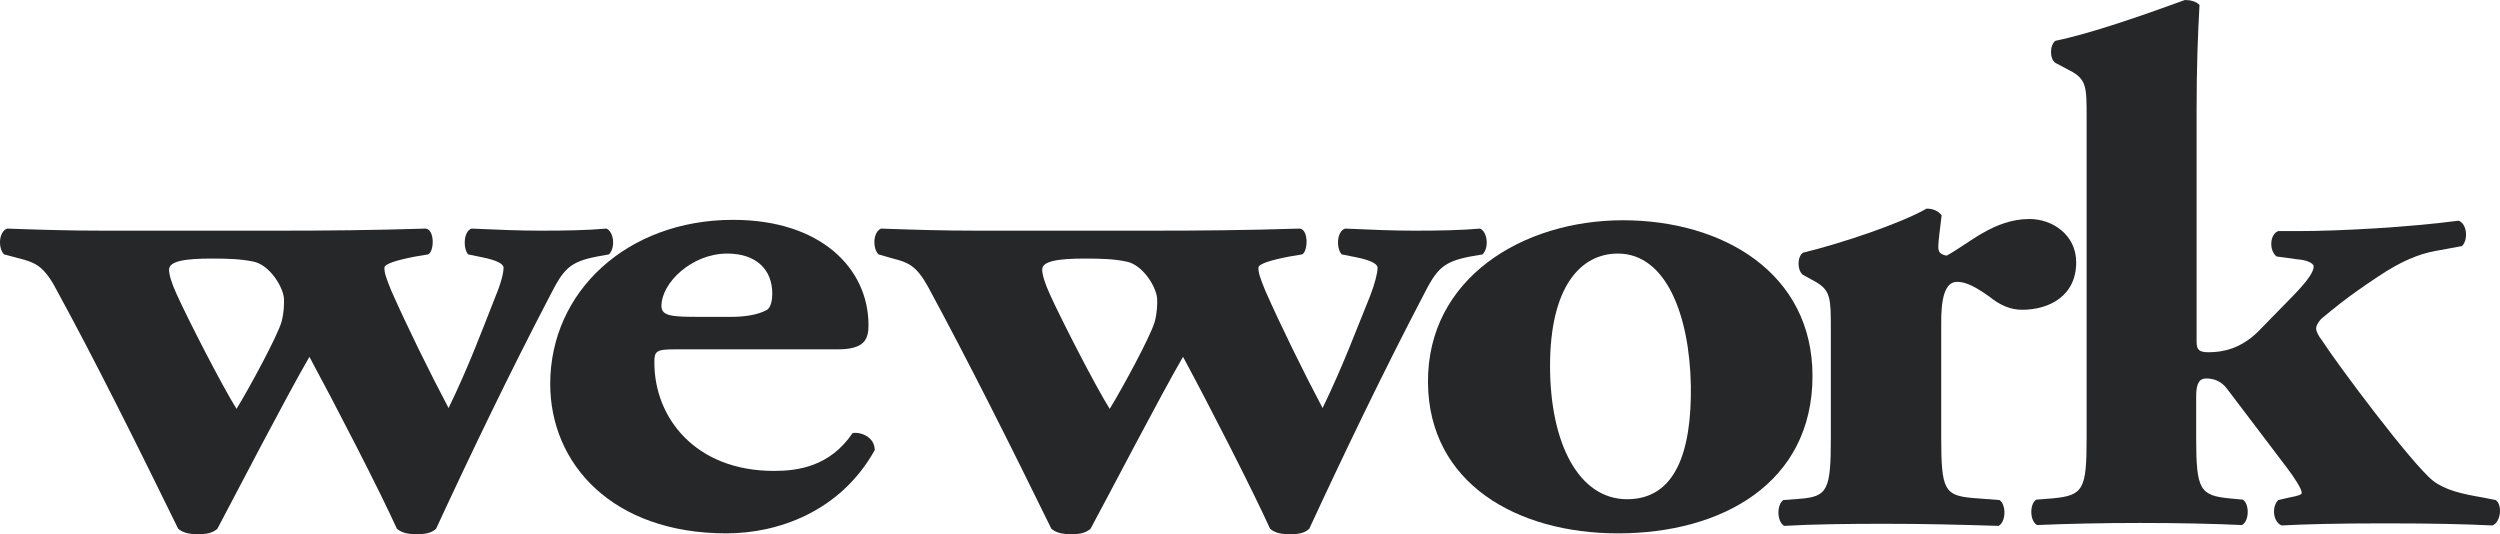
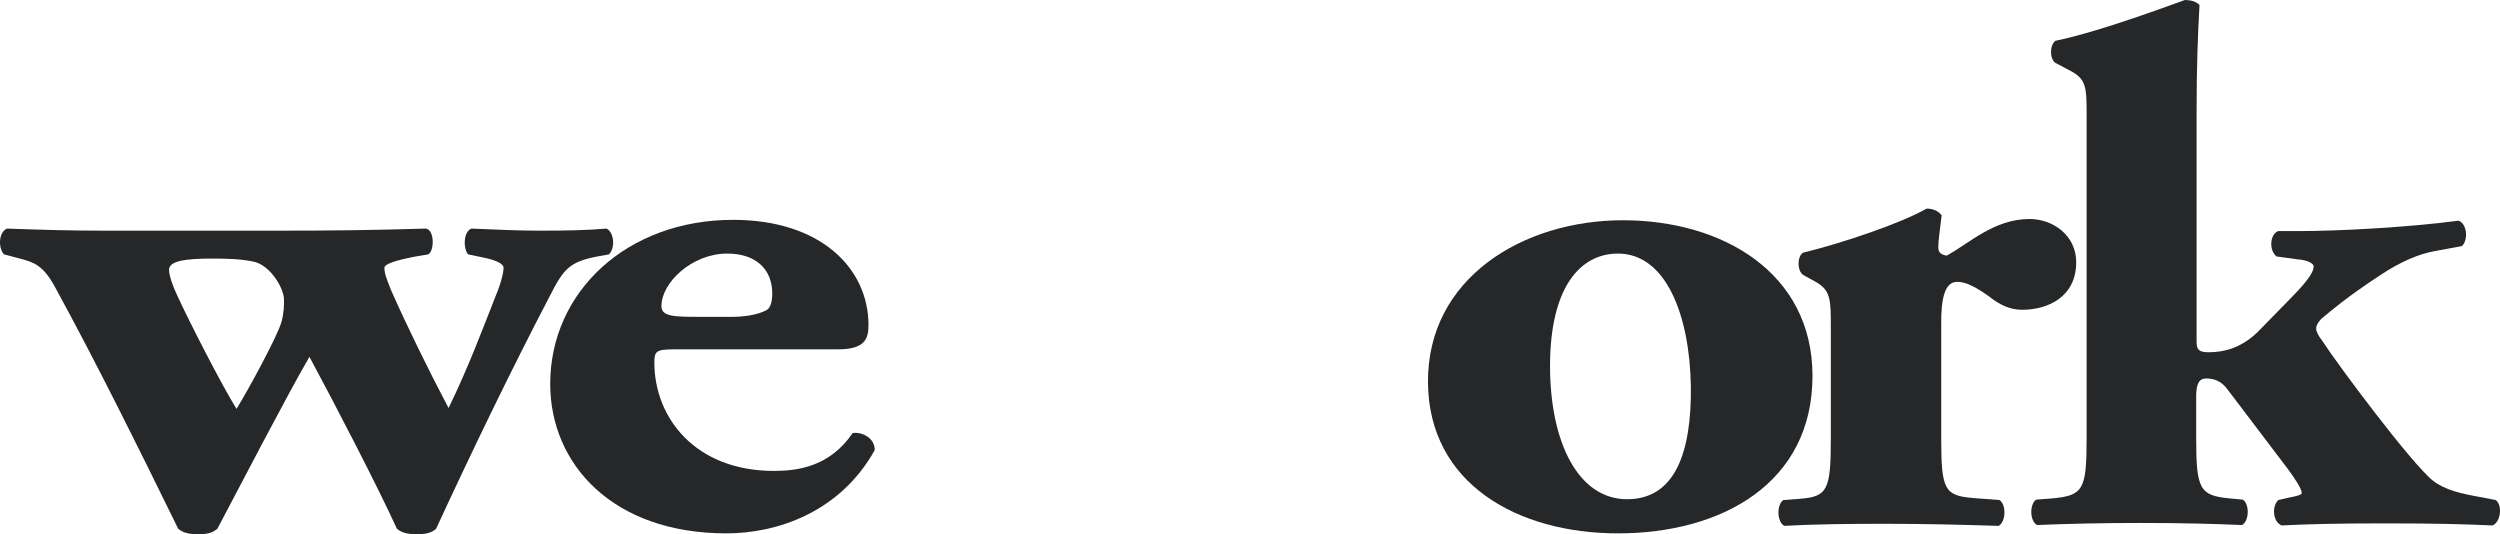
<svg xmlns="http://www.w3.org/2000/svg" width="2120px" height="453px" viewBox="0 0 2120 453" version="1.1">
  <title>wework-vector-logo</title>
  <g id="Sales-Materials" stroke="none" stroke-width="1" fill="none" fill-rule="evenodd">
    <g id="wework-vector-logo" fill="#252729" fill-rule="nonzero">
      <path d="M179.729,219.262 C192.8,219.262 204.105,219.615 214.35,221.733 C228.834,224.205 240.845,244.33 240.845,254.217 C240.845,259.16 240.845,264.809 238.726,272.93 C235.193,285.288 210.817,330.129 200.572,346.723 C188.208,326.951 159.593,271.164 149.701,249.274 C145.462,240.094 143.342,232.679 143.342,228.795 C143.342,221.38 156.767,219.262 179.729,219.262 Z M16.871,219.262 C28.882,222.44 36.301,224.911 46.193,242.565 C81.52,307.178 116.847,378.5 151.114,448.41 C155.354,451.941 160.653,453 167.718,453 C174.783,453 179.729,452.294 184.322,448.41 C200.572,417.692 243.671,334.719 262.395,302.588 C283.944,342.486 321.391,414.867 336.582,448.41 C340.821,451.941 346.12,453 353.185,453 C360.251,453 365.55,452.294 369.789,448.41 C400.17,382.737 433.025,314.593 466.232,251.039 C477.89,228.089 482.836,222.087 506.505,217.496 L516.397,215.731 C522.049,210.082 520.636,196.665 514.277,193.84 C498.38,195.253 479.656,195.606 458.813,195.606 C440.797,195.606 423.84,194.899 399.817,193.84 C392.752,196.312 392.752,211.141 396.991,215.731 L409.002,218.203 C421.367,220.674 427.019,223.852 427.019,227.03 C427.019,231.267 424.899,240.094 420.307,251.039 C409.002,279.638 397.698,310.356 380.387,346.017 C364.49,316.005 344.707,275.754 331.636,246.096 C327.397,235.504 325.983,231.62 325.983,227.03 C325.983,223.852 335.875,220.674 352.479,217.496 L363.077,215.731 C368.376,213.26 368.729,194.546 360.957,193.84 C315.032,195.253 278.998,195.606 233.78,195.606 L88.585,195.606 C58.557,195.606 35.595,194.899 5.92,193.84 C-1.499,197.018 -1.499,210.788 3.447,215.731 L16.871,219.262 L16.871,219.262 Z" id="Fill-1" />
      <path d="M616.726,215.025 C641.101,215.025 654.879,228.442 654.879,248.92 C654.879,255.276 653.466,261.278 649.933,263.044 C641.808,267.281 630.503,268.693 620.258,268.693 L593.763,268.693 C570.8,268.693 560.909,268.34 560.909,259.513 C560.909,239.74 586.698,215.025 616.726,215.025 Z M616.019,452.294 C659.118,452.294 712.462,434.287 741.784,381.678 C741.784,371.086 730.832,366.143 723.06,367.202 C703.63,395.801 676.429,399.332 656.292,399.332 C589.524,399.332 554.903,354.138 554.903,307.532 C554.903,297.645 556.316,296.233 572.92,296.233 L710.696,296.233 C733.305,296.233 736.485,287.406 736.485,275.754 C736.485,227.736 696.212,186.426 621.671,186.426 C531.941,186.426 466.585,247.155 466.585,325.539 C466.585,393.33 519.223,452.294 616.019,452.294 L616.019,452.294 Z" id="Fill-4" />
-       <path d="M920.186,219.262 C933.257,219.262 944.561,219.615 954.806,221.733 C969.29,224.205 981.302,244.33 981.302,254.217 C981.302,259.16 981.302,264.809 979.182,272.93 C975.649,285.288 951.273,330.129 941.029,346.723 C928.664,326.951 900.049,271.164 890.158,249.274 C885.918,240.094 883.799,232.679 883.799,228.795 C883.445,221.38 897.223,219.262 920.186,219.262 Z M757.328,219.262 C769.692,222.44 776.758,224.911 786.649,242.565 C821.623,307.178 857.303,378.5 891.571,448.41 C895.81,451.941 901.109,453 908.174,453 C915.24,453 920.186,452.294 924.778,448.41 C941.382,417.692 984.481,334.719 1003.204,302.588 C1024.754,342.486 1061.847,414.867 1077.038,448.41 C1081.277,451.941 1086.223,453 1093.642,453 C1101.06,453 1106.006,452.294 1110.245,448.41 C1140.627,382.737 1173.481,314.593 1206.689,251.039 C1218.346,228.089 1223.292,222.087 1246.961,217.496 L1257.206,215.731 C1262.859,210.082 1261.446,196.665 1255.087,193.84 C1239.189,195.253 1220.819,195.606 1199.623,195.606 C1181.606,195.606 1164.649,194.899 1140.627,193.84 C1133.208,196.312 1133.208,211.141 1137.801,215.731 L1150.165,218.203 C1162.53,220.674 1168.182,223.852 1168.182,227.03 C1168.182,231.267 1166.062,240.094 1161.823,251.039 C1150.165,279.638 1138.86,310.356 1121.55,346.017 C1105.653,316.005 1085.87,275.754 1072.799,246.096 C1068.56,235.504 1067.146,231.62 1067.146,227.03 C1067.146,223.852 1077.038,220.674 1093.642,217.496 L1104.24,215.731 C1109.186,213.26 1109.892,194.546 1102.12,193.84 C1056.195,195.253 1020.161,195.606 974.943,195.606 L829.748,195.606 C799.72,195.606 776.758,194.899 747.083,193.84 C740.017,197.018 740.017,210.788 744.963,215.731 L757.328,219.262 L757.328,219.262 Z" id="Fill-5" />
      <path d="M1372.019,215.025 C1412.646,215.025 1432.782,266.928 1433.842,327.304 C1434.548,383.09 1420.771,423.341 1379.791,423.341 C1338.459,423.341 1314.436,375.323 1314.436,310.356 C1314.436,243.271 1340.225,215.025 1372.019,215.025 Z M1372.019,452.294 C1460.337,452.294 1536.997,409.571 1536.997,318.83 C1536.997,231.267 1460.691,186.779 1376.259,186.779 C1291.474,186.779 1210.221,235.857 1210.928,324.479 C1211.634,409.924 1286.528,452.294 1372.019,452.294 L1372.019,452.294 Z" id="Fill-6" />
      <path d="M1659.582,239.034 C1663.821,239.034 1670.534,239.74 1686.784,251.392 C1695.969,258.807 1704.801,262.691 1714.692,262.691 C1737.655,262.691 1760.618,251.039 1760.618,222.44 C1760.618,199.136 1740.481,185.719 1721.051,185.719 C1691.023,185.719 1670.18,206.198 1650.75,216.79 C1645.098,215.731 1643.685,213.613 1643.685,209.376 C1643.685,203.726 1645.098,195.253 1646.511,182.542 C1643.685,179.011 1639.446,176.892 1633.793,176.892 C1611.537,189.603 1562.079,206.198 1528.872,214.319 C1523.926,217.85 1523.926,229.148 1528.872,233.032 L1539.117,238.681 C1552.541,246.096 1552.541,253.511 1552.541,278.579 L1552.541,372.145 C1552.541,415.574 1549.715,421.223 1526.046,422.988 L1512.268,424.048 C1506.616,427.931 1506.616,442.055 1512.975,445.938 C1536.644,444.526 1568.438,444.173 1597.76,444.173 C1631.32,444.173 1660.289,444.879 1694.909,445.938 C1701.268,442.055 1701.268,427.931 1695.616,424.048 L1672.653,422.282 C1648.984,420.164 1646.158,415.221 1646.158,371.792 L1646.158,276.108 C1645.805,252.804 1649.337,239.034 1659.582,239.034" id="Fill-7" />
      <path d="M1941.139,421.929 L1931.954,424.048 C1926.302,429.697 1927.362,442.408 1934.78,445.585 C1954.917,444.526 1980.706,443.82 2023.098,443.82 C2064.784,443.82 2091.28,444.526 2113.536,445.585 C2120.601,443.114 2122.367,428.284 2116.362,424.048 L2105.764,421.929 C2087.04,418.751 2073.616,415.574 2063.371,407.806 C2045.354,393.683 1982.119,308.944 1969.401,289.171 C1965.515,284.228 1964.102,280.698 1964.102,278.579 C1964.102,276.814 1964.808,274.342 1968.341,270.458 C1978.586,261.984 1989.537,252.451 2016.739,234.444 C2036.169,221.38 2051.36,215.378 2064.784,212.906 L2087.747,208.67 C2093.046,203.726 2092.339,189.956 2084.921,187.132 C2042.528,192.781 1983.179,195.959 1949.265,195.959 L1931.954,195.959 C1924.889,198.43 1923.829,212.2 1930.541,217.496 L1948.558,219.968 C1954.917,220.321 1961.982,222.793 1961.982,225.97 C1961.982,229.854 1958.45,236.563 1944.672,250.686 L1914.644,281.404 C1900.16,295.527 1885.322,298.705 1872.958,298.705 C1865.186,298.705 1862.713,296.939 1862.713,289.878 L1862.713,94.978 C1862.713,55.786 1863.773,29.659 1865.186,4.237 C1862.36,1.059 1857.061,0 1852.822,0 C1816.081,13.417 1772.276,28.599 1742.954,34.602 C1738.008,38.486 1738.008,49.784 1742.954,53.315 L1754.965,59.67 C1769.45,67.085 1769.45,73.793 1769.45,98.862 L1769.45,371.792 C1769.45,415.221 1766.623,420.164 1740.481,422.635 L1726.704,423.694 C1721.051,427.225 1721.051,441.701 1727.41,445.232 C1752.493,444.173 1782.167,443.467 1815.022,443.467 C1848.229,443.467 1878.257,444.173 1901.22,445.232 C1907.579,441.701 1907.579,427.225 1901.926,423.694 L1890.622,422.635 C1865.539,420.164 1862.36,415.221 1862.36,371.792 L1862.36,335.778 C1862.36,323.773 1865.893,320.949 1870.838,320.949 C1877.904,320.949 1883.909,323.42 1888.855,330.129 L1939.726,397.214 C1945.379,404.628 1951.737,414.514 1951.737,417.339 C1952.797,419.458 1948.558,420.517 1941.139,421.929" id="Fill-8" />
    </g>
  </g>
</svg>